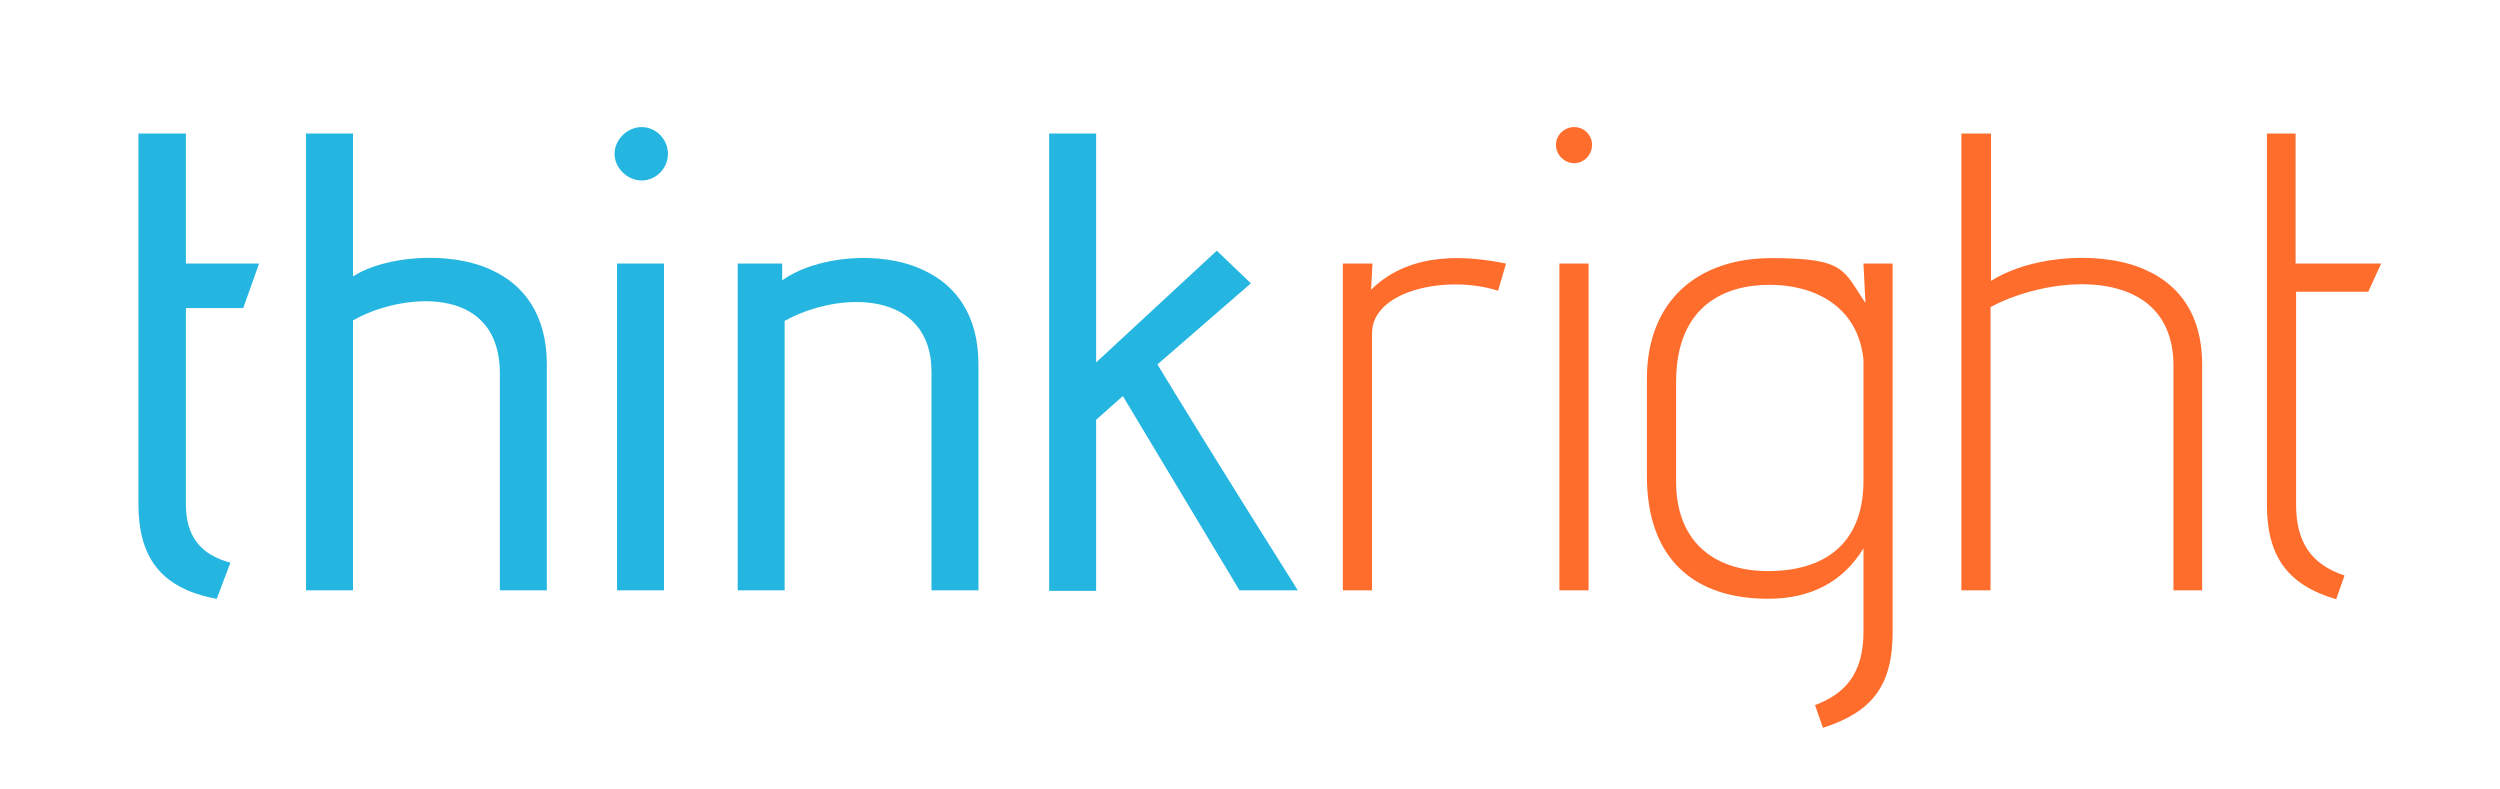
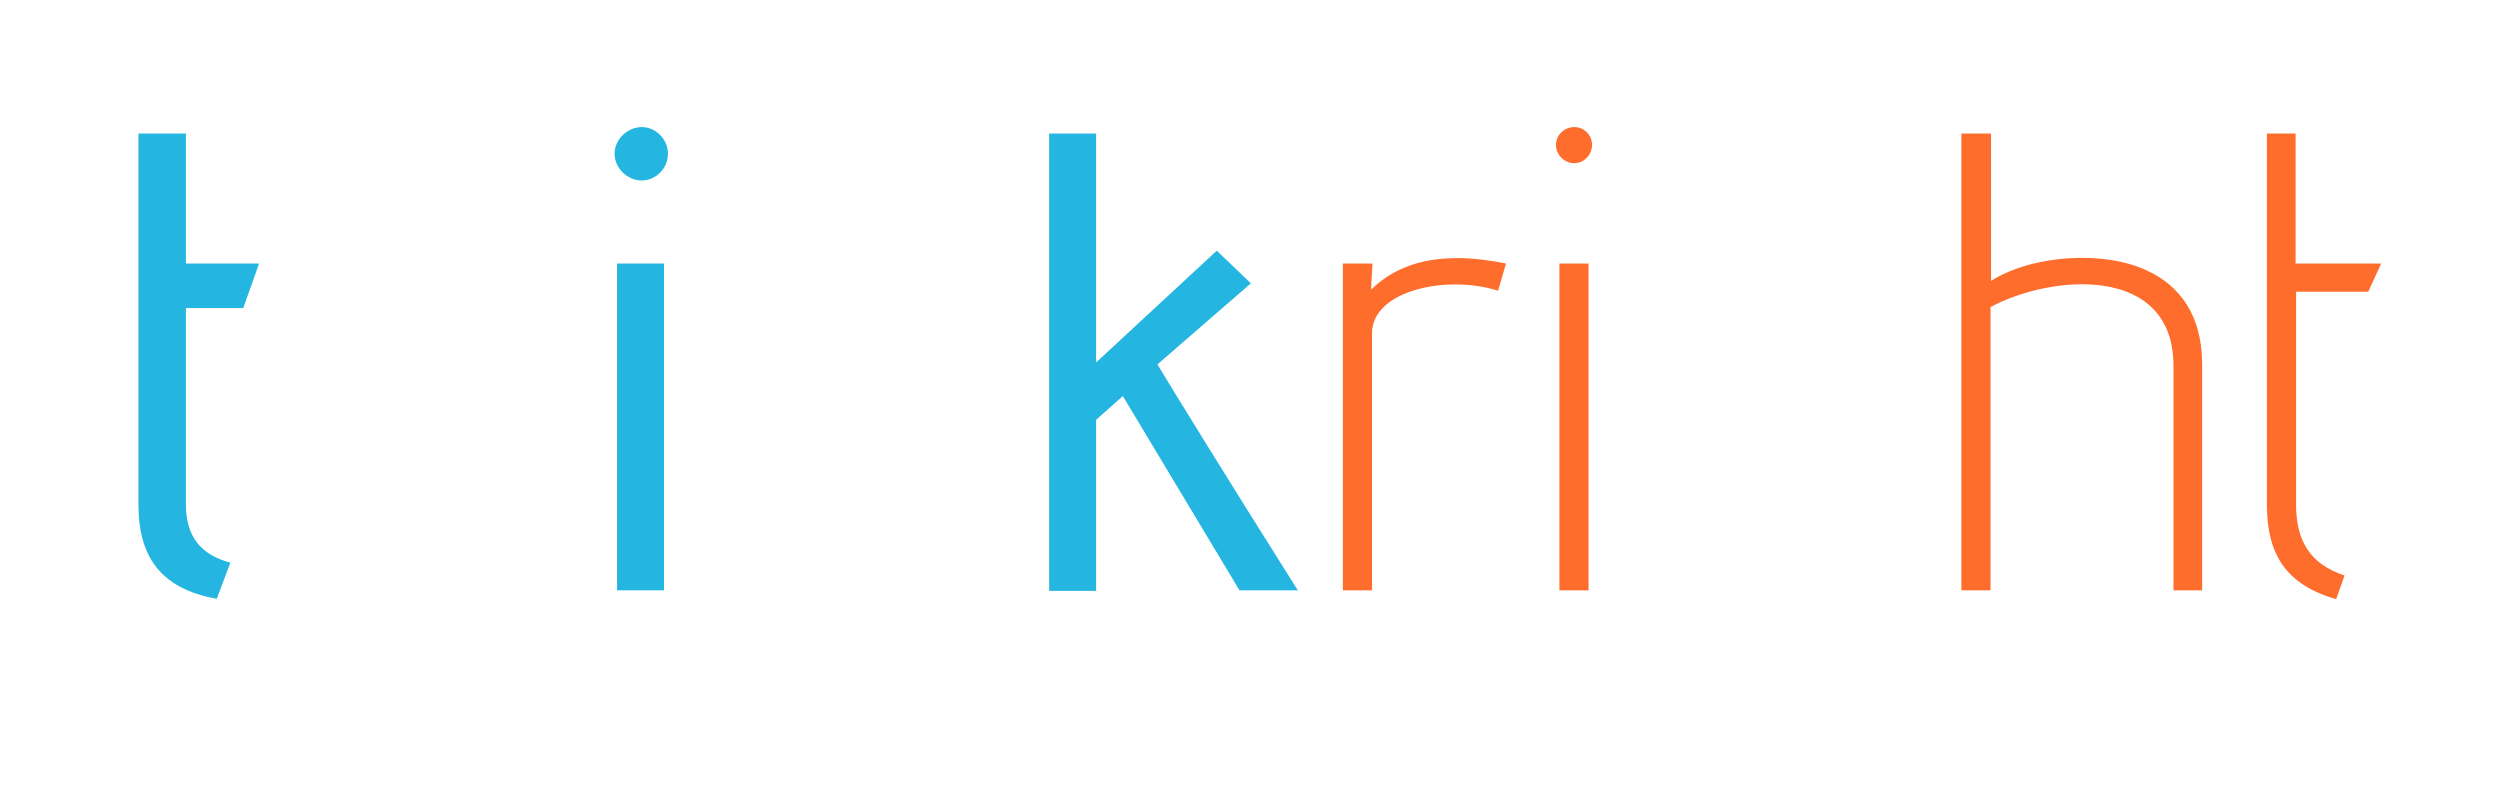
<svg xmlns="http://www.w3.org/2000/svg" width="282" height="89" viewBox="0 0 282 89" fill="none">
  <path d="M24.428 67.541C17.958 66.37 15.616 62.633 15.616 56.888V15.06H20.97V29.728H29.224L27.439 34.748H20.97V56.888C20.97 60.514 22.643 62.577 25.989 63.469L24.428 67.596V67.541Z" fill="#24B6E0" />
-   <path d="M56.384 66.593V42.165C56.384 31.736 44.895 33.186 39.82 36.142V66.593H34.522V15.06H39.82V31.178C43.334 28.892 50.696 28.222 55.436 30.453C59.117 32.126 61.682 35.528 61.682 41.105V66.593H56.384Z" fill="#24B6E0" />
  <path d="M69.323 17.347C69.323 15.73 70.773 14.335 72.39 14.335C74.008 14.335 75.346 15.73 75.346 17.347C75.346 18.964 74.008 20.359 72.39 20.359C70.773 20.359 69.323 18.964 69.323 17.347ZM69.602 66.593V29.728H74.9V66.593H69.602Z" fill="#24B6E0" />
-   <path d="M105.072 66.593V41.942C105.072 32.74 94.754 32.74 88.508 36.197V66.593H83.21V29.728H88.229V31.624C92.133 28.836 99.439 28.222 104.124 30.453C107.805 32.126 110.37 35.528 110.37 41.105V66.593H105.072Z" fill="#24B6E0" />
  <path d="M139.817 66.593L126.655 44.675L123.644 47.352V66.648H118.345V15.06H123.644V40.882L137.252 28.278L141.1 31.959L130.559 41.105C132.679 44.619 138.2 53.598 146.398 66.593H139.817Z" fill="#24B6E0" />
  <path d="M154.819 29.728L154.652 32.684C159.281 28.111 165.974 28.947 169.878 29.728L168.985 32.796C163.241 30.955 154.764 32.74 154.764 37.592V66.593H151.473V29.728H154.764H154.819Z" fill="#FF6D2D" />
  <path d="M177.574 14.335C178.689 14.335 179.582 15.228 179.582 16.343C179.582 17.459 178.689 18.407 177.574 18.407C176.458 18.407 175.51 17.459 175.51 16.343C175.51 15.228 176.458 14.335 177.574 14.335ZM179.191 29.728V66.593H175.901V29.728H179.191Z" fill="#FF6D2D" />
-   <path d="M210.2 29.728H213.49V71.333C213.49 77.3 211.204 80.312 205.627 82.097L204.734 79.531C208.025 78.304 210.2 76.074 210.2 71.277V61.852C207.857 65.7 204.177 67.541 199.436 67.541C190.959 67.541 185.772 62.912 185.772 53.709V42.723C185.772 33.967 191.461 29.115 199.826 29.115C208.192 29.115 207.913 30.453 210.423 34.19L210.2 29.784V29.728ZM189.063 54.323C189.063 60.904 193.134 64.418 199.436 64.418C205.738 64.418 210.2 61.406 210.2 54.211V40.603C209.586 34.413 204.511 32.126 199.603 32.126C194.696 32.126 189.063 34.357 189.063 43.113V54.379V54.323Z" fill="#FF6D2D" />
  <path d="M224.589 15.06V31.68C229.385 28.669 237.472 28.278 242.156 30.509C245.837 32.182 248.403 35.528 248.403 41.105V66.593H245.168V41.273C245.168 29.84 231.504 30.899 224.533 34.636V66.593H221.242V15.06H224.533H224.589Z" fill="#FF6D2D" />
  <path d="M258.943 15.06V29.728H268.592L267.142 32.907H258.999V56.888C258.999 61.071 260.616 63.637 264.465 64.919L263.517 67.596C257.995 65.979 255.709 62.689 255.709 56.944V15.06H258.999H258.943Z" fill="#FF6D2D" />
</svg>